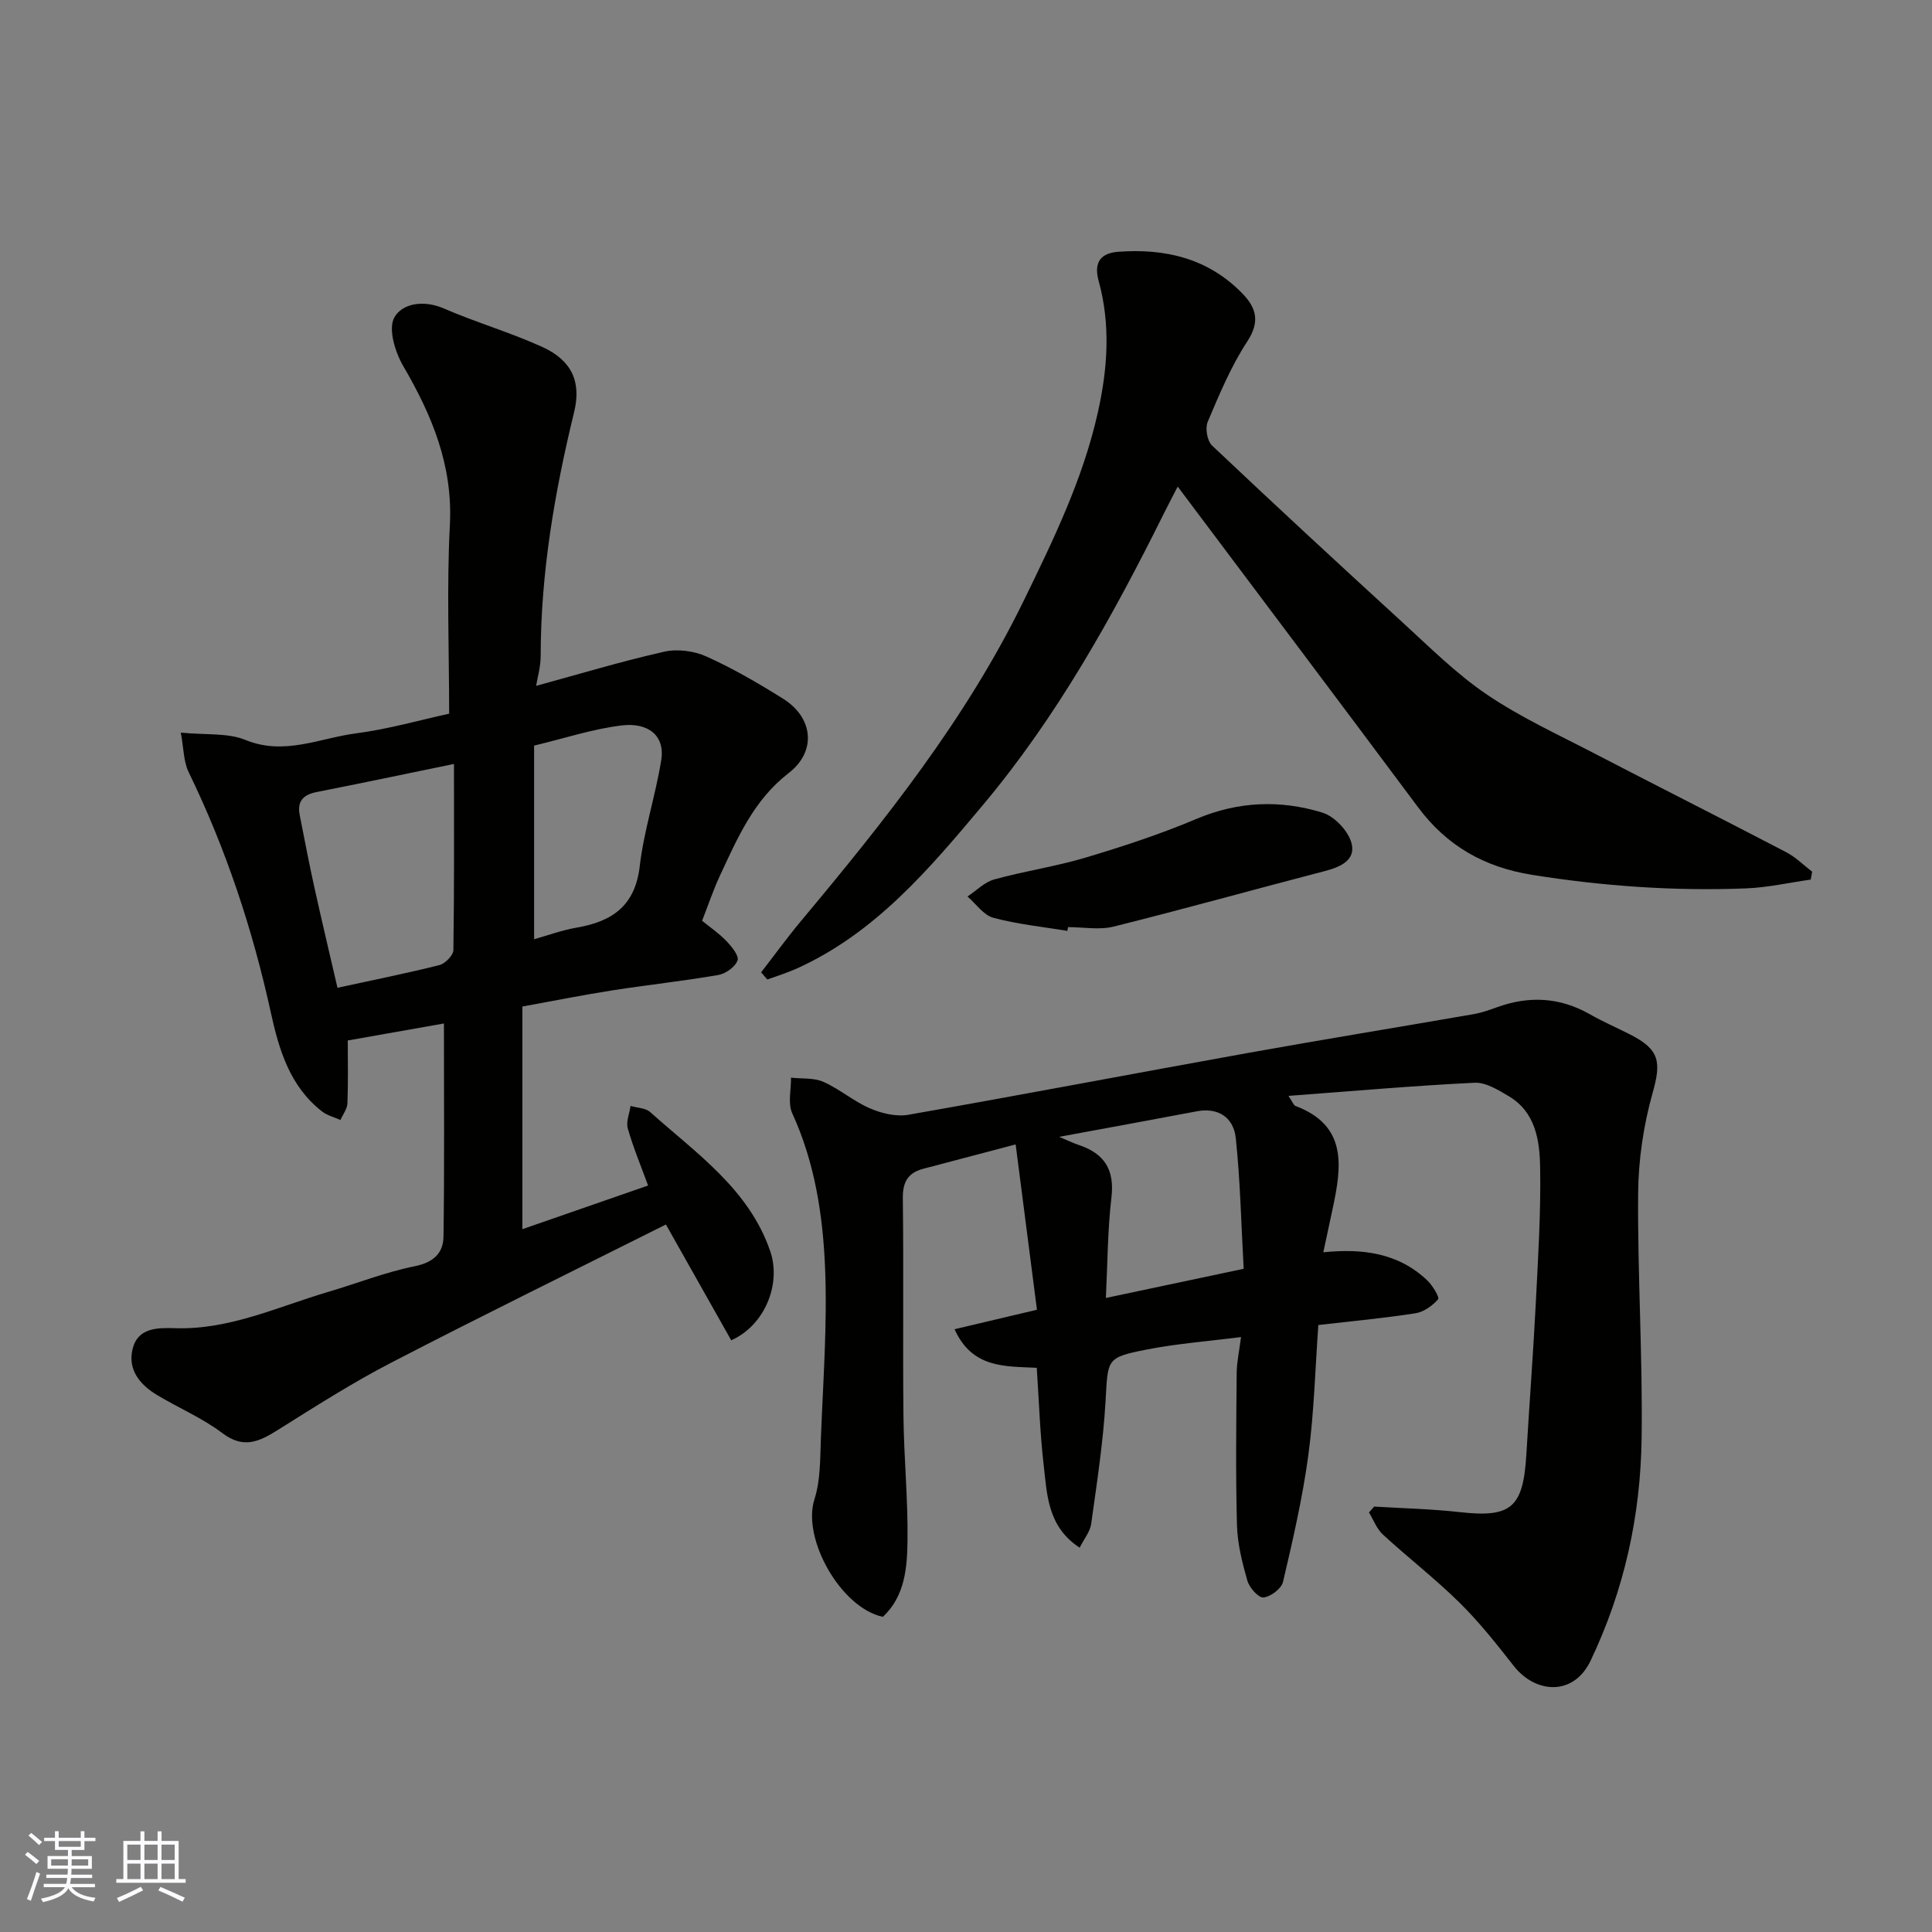
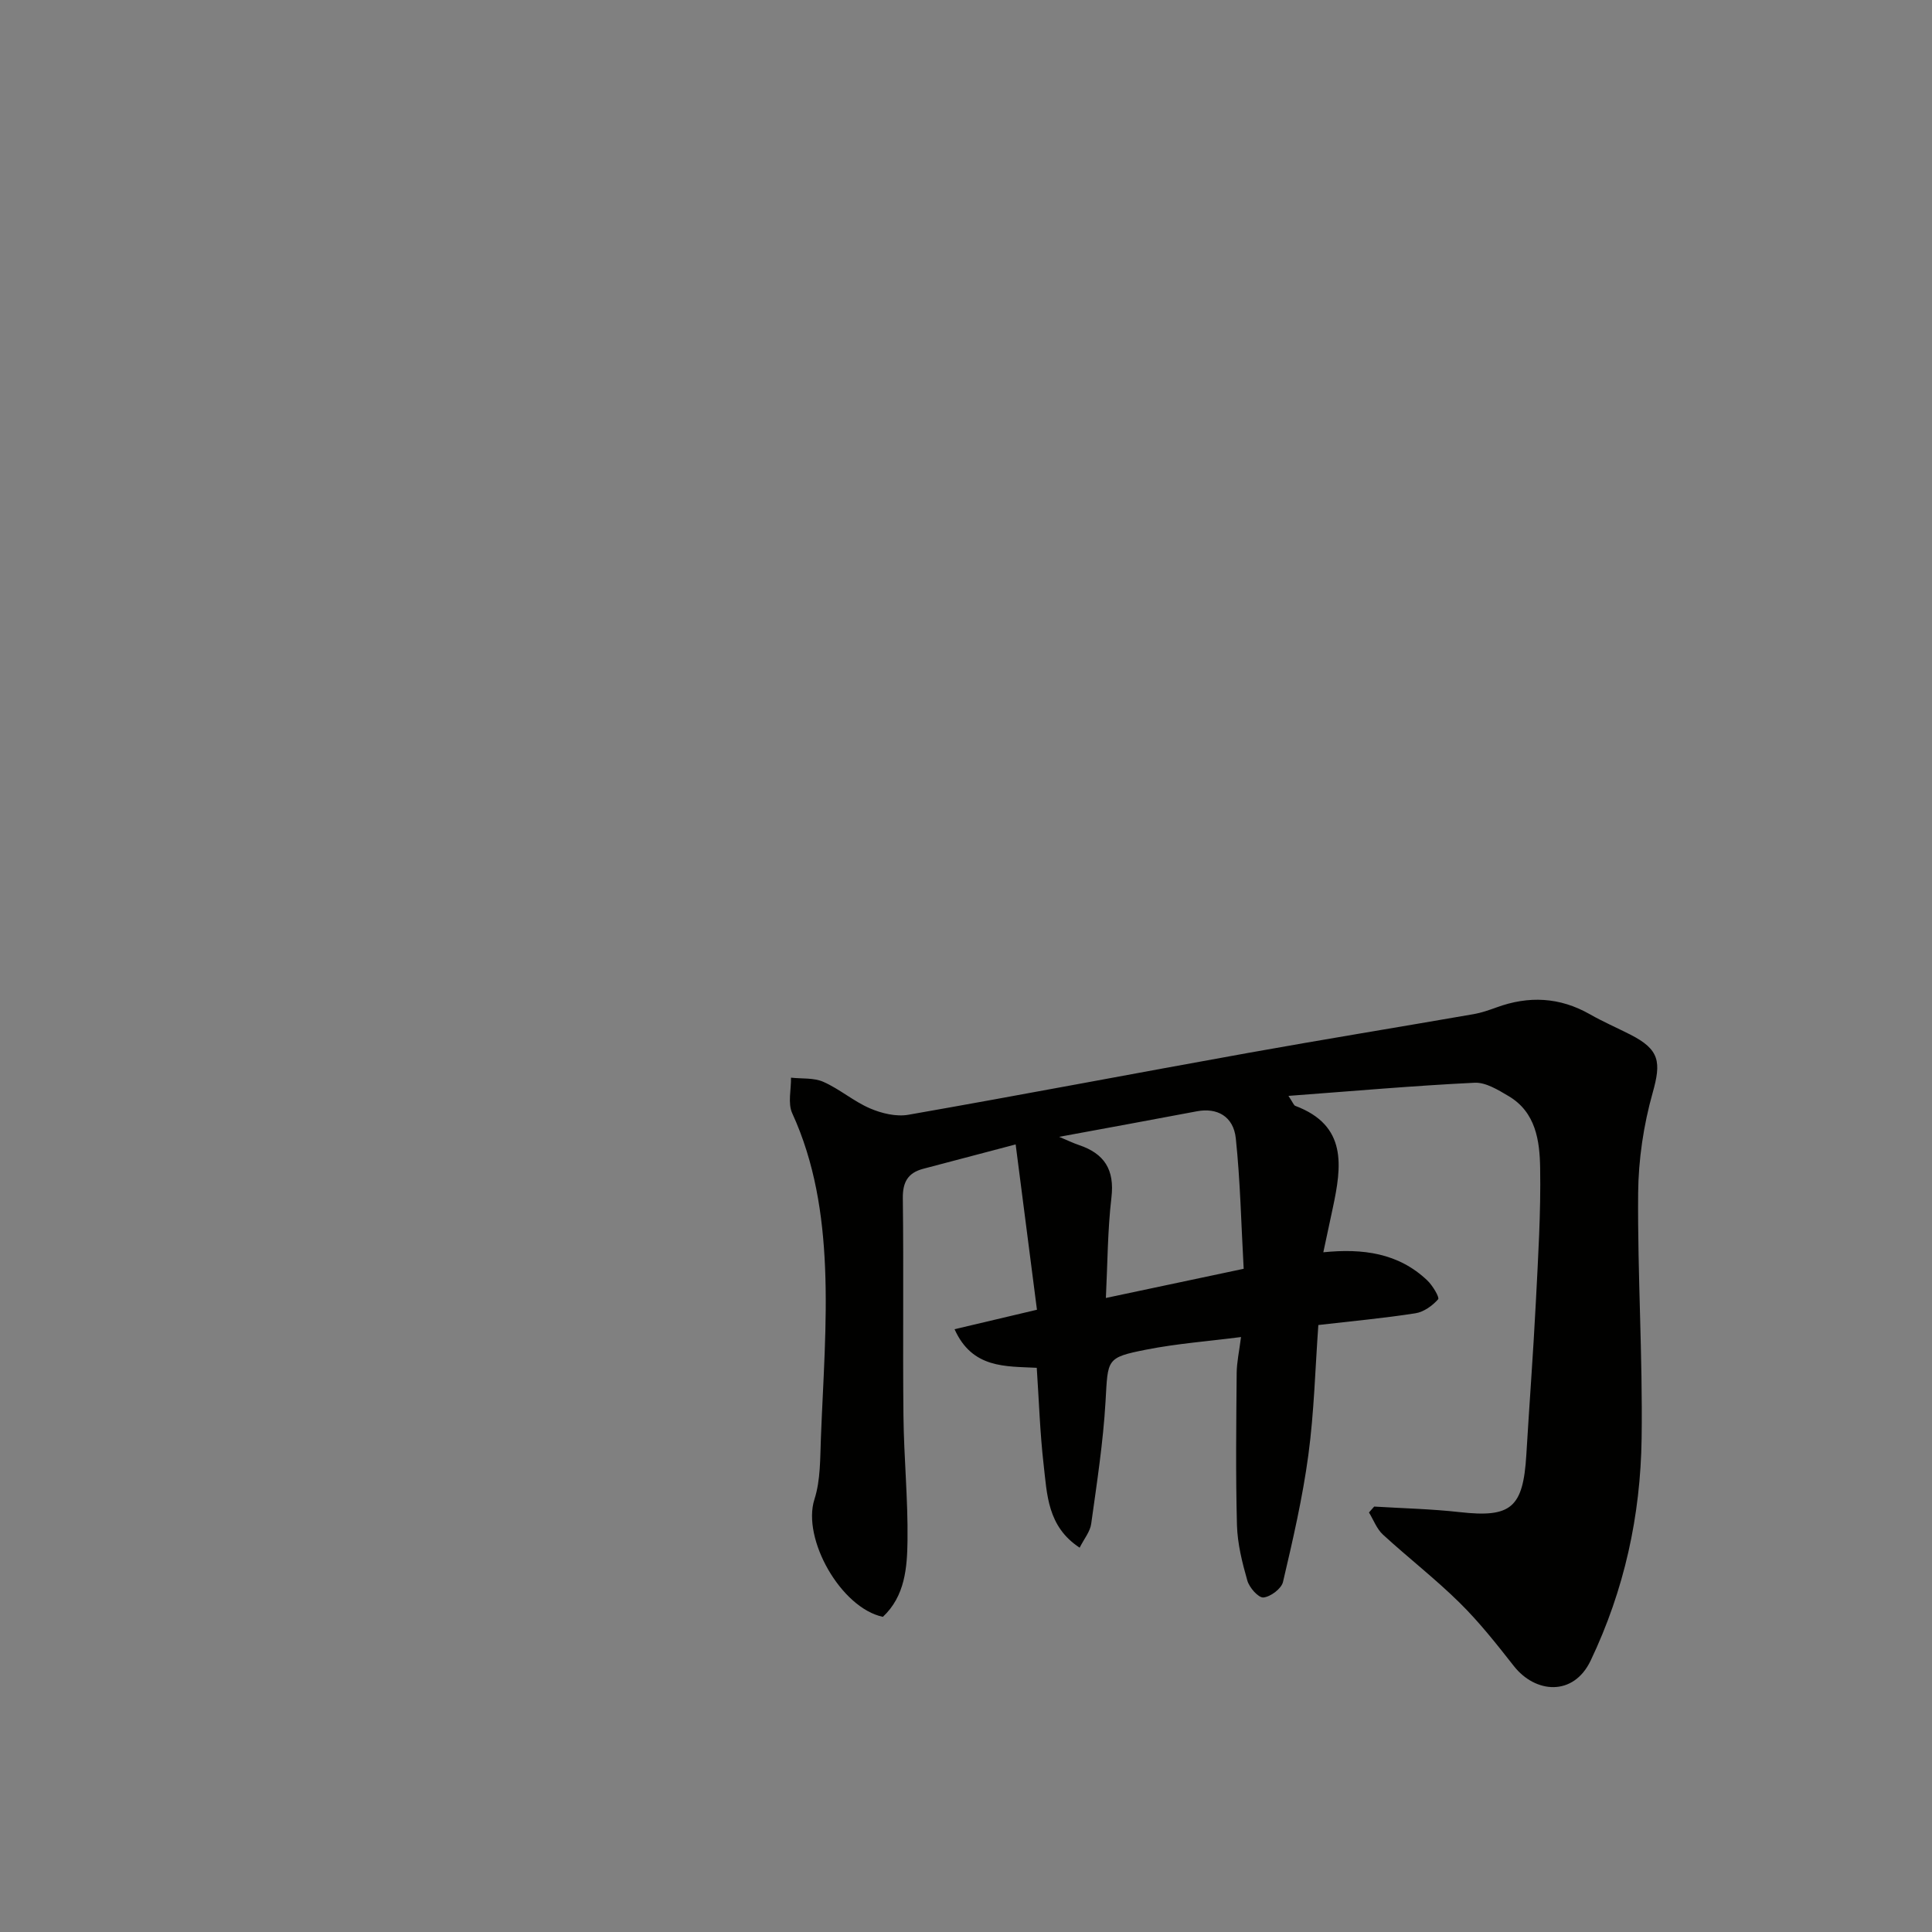
<svg xmlns="http://www.w3.org/2000/svg" enable-background="new 0 0 400 400" viewBox="0 0 400 400">
  <rect x="0" y="0" width="400" height="400" fill="#808080" stroke="none" />
  <g fill="#010100">
    <path d="m284.51 311.92c5.91.36 11.84.49 17.72 1.15 10.61 1.19 13.12-.88 13.78-11.86.63-10.54 1.43-21.06 1.97-31.61.47-9.26 1.05-18.54.89-27.8-.09-5.61-.89-11.54-6.54-14.87-2.16-1.28-4.73-2.87-7.03-2.76-12.56.61-25.11 1.72-38.54 2.72.97 1.46 1.11 1.95 1.4 2.06 10.83 4.06 9.63 12.5 7.77 21.2-.64 2.99-1.28 5.97-1.95 9.12 8.14-.82 15.55.13 21.54 5.84 1.09 1.04 2.56 3.51 2.23 3.89-1.18 1.34-2.97 2.63-4.7 2.9-6.46 1.01-12.99 1.61-20.1 2.43-.65 8.97-.87 18.01-2.07 26.92-1.19 8.84-3.21 17.59-5.25 26.28-.33 1.39-2.57 3.07-4.05 3.21-1.04.09-2.92-2.04-3.33-3.49-1.07-3.74-2.04-7.63-2.15-11.48-.28-10.49-.15-21-.06-31.5.02-2.23.52-4.46.9-7.45-6.74.87-13.24 1.35-19.59 2.6-8.39 1.66-7.95 1.95-8.46 10.73-.49 8.48-1.8 16.91-2.97 25.34-.22 1.62-1.46 3.09-2.39 4.94-6.69-4.38-6.74-11.04-7.46-17.22-.75-6.53-.96-13.12-1.42-20.02-6.42-.34-13.34.21-17.02-7.99 5.46-1.29 10.59-2.5 17.06-4.03-1.41-10.98-2.89-22.42-4.41-34.23-6.92 1.82-13.02 3.44-19.12 5.04-3.19.84-4.29 2.75-4.24 6.15.19 15-.03 30 .13 45 .09 8.6.95 17.21.84 25.8-.07 5.65-.52 11.53-5.1 15.82-8.71-1.85-16.78-16.18-14.17-24.33 1.28-3.98 1.17-8.46 1.34-12.72.45-11.76 1.35-23.56.86-35.29-.46-10.89-2.13-21.75-6.8-31.93-.94-2.06-.21-4.89-.25-7.36 2.25.25 4.74-.01 6.71.87 3.37 1.49 6.27 4.04 9.65 5.49 2.41 1.04 5.42 1.76 7.94 1.32 23.45-4.11 46.84-8.58 70.27-12.79 15.58-2.8 31.21-5.34 46.8-8.05 1.59-.28 3.15-.83 4.68-1.38 6.68-2.45 13.11-2.15 19.38 1.43 2.7 1.54 5.57 2.78 8.34 4.19 6.12 3.11 6.41 5.71 4.62 12.07-1.88 6.68-2.94 13.81-3 20.75-.14 16.93.96 33.87.72 50.8-.23 15.97-3.55 31.29-10.55 45.98-3.57 7.49-11.47 6.79-15.9 1.14-3.55-4.52-7.14-9.08-11.22-13.1-5.03-4.96-10.66-9.32-15.88-14.11-1.29-1.18-1.95-3.04-2.9-4.59.35-.41.72-.81 1.08-1.22zm-27.02-49.23c-.52-9.29-.7-18.19-1.63-27.01-.49-4.59-3.91-6.39-8.05-5.6-9.3 1.76-18.61 3.46-28.52 5.29 1.76.74 2.91 1.3 4.1 1.7 5.26 1.77 7.4 5.1 6.72 10.86-.8 6.82-.8 13.74-1.15 20.8 9.59-2.03 18.75-3.97 28.53-6.04z" />
-     <path d="m37.43 151.68c5.29.52 9.73.02 13.36 1.51 8.07 3.31 15.4-.38 22.95-1.36 6.73-.88 13.32-2.78 19.25-4.07 0-13.25-.52-26.19.15-39.07.64-12.31-3.68-22.66-9.65-32.9-1.68-2.88-3.15-7.68-1.86-10.04 1.62-2.95 6.07-3.69 10.19-1.91 6.7 2.9 13.77 4.96 20.41 7.97 6.2 2.81 8.15 7.28 6.64 13.49-4.05 16.61-6.92 33.36-6.93 50.53 0 2.22-.66 4.43-.94 6.17 8.9-2.43 17.63-5.07 26.5-7.07 2.74-.62 6.18-.17 8.76.99 5.48 2.47 10.74 5.53 15.85 8.73 6.31 3.94 6.97 10.94 1.18 15.4-7.23 5.57-10.61 13.47-14.25 21.28-1.37 2.94-2.4 6.04-3.68 9.31 1.57 1.28 3.47 2.56 5.02 4.18 1.09 1.14 2.67 3.06 2.32 4.03-.48 1.34-2.45 2.74-3.97 3.01-7.25 1.25-14.58 2.04-21.85 3.17-5.92.92-11.79 2.1-18.73 3.36v46.1c7.99-2.78 16.76-5.82 26.03-9.04-1.45-3.97-3.06-7.82-4.2-11.8-.4-1.39.35-3.11.57-4.68 1.38.41 3.11.41 4.07 1.28 9.52 8.52 20.44 15.94 24.85 28.8 2.33 6.79-1.14 15.38-8.08 18.44-4.46-7.91-9-15.94-13.52-23.97-18.54 9.29-37.77 18.72-56.79 28.56-8.1 4.19-15.82 9.13-23.56 13.98-3.85 2.41-7.08 3.98-11.47.66-4.13-3.12-9.03-5.2-13.51-7.88-3.56-2.13-6.14-5.26-5.09-9.54 1.09-4.45 5.12-4.42 8.87-4.31 11.26.35 21.29-4.48 31.74-7.55 5.93-1.75 11.74-4.06 17.77-5.27 3.87-.78 5.94-2.69 5.99-6.11.21-14.56.09-29.12.09-44.16-6.16 1.09-12.84 2.27-19.91 3.52 0 4.39.1 8.71-.07 13.02-.05 1.16-.94 2.29-1.44 3.44-1.27-.57-2.72-.92-3.79-1.75-6.67-5.16-8.93-12.75-10.62-20.46-3.78-17.26-9.28-33.89-17.02-49.8-1.07-2.21-1.02-4.96-1.63-8.19zm56.56 6.49c-9.74 2-19.09 3.97-28.46 5.82-2.76.55-4.04 1.92-3.48 4.75.98 4.94 1.91 9.89 3 14.81 1.56 7.09 3.25 14.15 4.82 20.96 7.5-1.63 14.35-3 21.11-4.7 1.19-.3 2.88-2.03 2.89-3.12.19-12.77.12-25.55.12-38.52zm16.59 36.29c2.82-.79 5.75-1.88 8.78-2.4 7.36-1.26 12.13-4.48 13.09-12.72.86-7.39 3.26-14.58 4.45-21.94.84-5.21-2.82-7.81-8.03-7.22-6.03.69-11.91 2.67-18.29 4.19z" />
-     <path d="m374.89 182.11c-4.45.63-8.89 1.64-13.36 1.82-14.87.58-29.64-.45-44.37-2.81-9.89-1.59-17.61-6-23.56-13.98-16.49-22.12-33.09-44.16-49.77-66.4-.77 1.5-1.86 3.56-2.9 5.65-10.56 21.25-22.09 41.98-37.36 60.2-11.08 13.22-22.33 26.61-38.69 33.97-1.95.87-4 1.5-6.01 2.23-.43-.49-.86-.98-1.29-1.48 2.76-3.55 5.4-7.2 8.28-10.65 17.32-20.73 34.14-41.78 46.08-66.27 6.13-12.58 12.24-25.11 15.34-38.92 2.06-9.15 2.68-18.27.19-27.28-1.2-4.32.9-5.82 4.03-6.06 9.68-.73 18.62 1.34 25.69 8.6 2.93 3.01 3.73 5.87 1.03 9.99-3.36 5.13-5.77 10.93-8.18 16.62-.56 1.32-.1 3.96.91 4.91 12.97 12.27 26.08 24.39 39.25 36.44 5.71 5.22 11.26 10.78 17.62 15.09 6.99 4.74 14.78 8.31 22.3 12.22 13.2 6.86 26.49 13.55 39.68 20.43 1.96 1.02 3.6 2.68 5.38 4.04-.08.56-.19 1.1-.29 1.64z" />
-     <path d="m220.99 192.73c-5.12-.85-10.33-1.37-15.32-2.71-2.04-.55-3.59-2.88-5.36-4.41 1.83-1.21 3.51-2.97 5.52-3.53 6.25-1.73 12.72-2.67 18.92-4.52 7.76-2.32 15.5-4.86 22.95-8.01 8.66-3.66 17.37-3.98 26.07-1.31 2.46.75 5.22 3.63 5.98 6.1 1.12 3.64-2.09 5.13-5.41 5.99-14.6 3.8-29.14 7.86-43.77 11.51-2.97.74-6.29.11-9.45.11-.05.27-.09.52-.13.78z" />
  </g>
-   <path d="m5.17 384 .55-.58c.85.61 1.65 1.24 2.4 1.87l-.59.64c-.83-.73-1.62-1.37-2.36-1.93m1.22 9.53-.82-.34c.71-1.76 1.37-3.64 1.98-5.63.24.13.5.25.76.36-.6 1.67-1.24 3.54-1.92 5.61m-.5-13.5.57-.54c.56.44 1.31 1.06 2.26 1.87l-.64.64c-.68-.66-1.41-1.32-2.19-1.97m3.25.46h2.24v-1.36h.77v1.36h4.57v-1.36h.76v1.36h2.28v.69h-2.28v1.84h-2.64v1.26h4.18v2.64h-4.21c0 .45-.02.86-.05 1.21h4.32v.69h-4.38c-.04.34-.1.75-.19 1.22h5.15v.69h-4.82c.87 1.19 2.51 1.92 4.93 2.19-.17.31-.3.57-.37.76-2.77-.49-4.52-1.41-5.26-2.76-.56 1.26-2.3 2.23-5.24 2.9-.12-.24-.26-.48-.43-.72 2.73-.55 4.38-1.34 4.96-2.38h-4.38v-.69h4.65c.1-.38.17-.79.21-1.22h-4.32v-.69h4.4c.03-.34.05-.75.05-1.21h-4.2v-2.64h4.23v-1.26h-2.69v-1.84h-2.24zm1.46 4.46v1.29h3.45c.01-.4.02-.57.01-.53v-.32-.45h-3.46zm1.55-2.59h4.57v-1.19h-4.57zm6.11 2.59h-3.42v.77c-.01.19-.01.37-.02.53h3.44z" fill="#fbfafc" />
-   <path d="m32.63 379.16h.82v1.98h3.54v7.89h1.45v.78h-14.36v-.78h1.46v-7.89h3.54v-1.98h.82v1.98h2.73zm-3.49 11.48.5.73c-1.61.82-3.28 1.63-5 2.41-.13-.27-.28-.55-.44-.82 1.75-.72 3.4-1.49 4.94-2.32m-2.78-5.55h2.73v-3.18h-2.73zm0 3.95h2.73v-3.2h-2.73zm3.54-3.95h2.73v-3.18h-2.73zm0 3.95h2.73v-3.2h-2.73zm7.89 4.68c-1.84-.92-3.51-1.7-5.02-2.32l.45-.73c1.89.8 3.57 1.55 5.04 2.23zm-1.62-11.81h-2.73v3.18h2.73zm-2.73 7.13h2.73v-3.2h-2.73z" fill="#fbfafc" />
</svg>